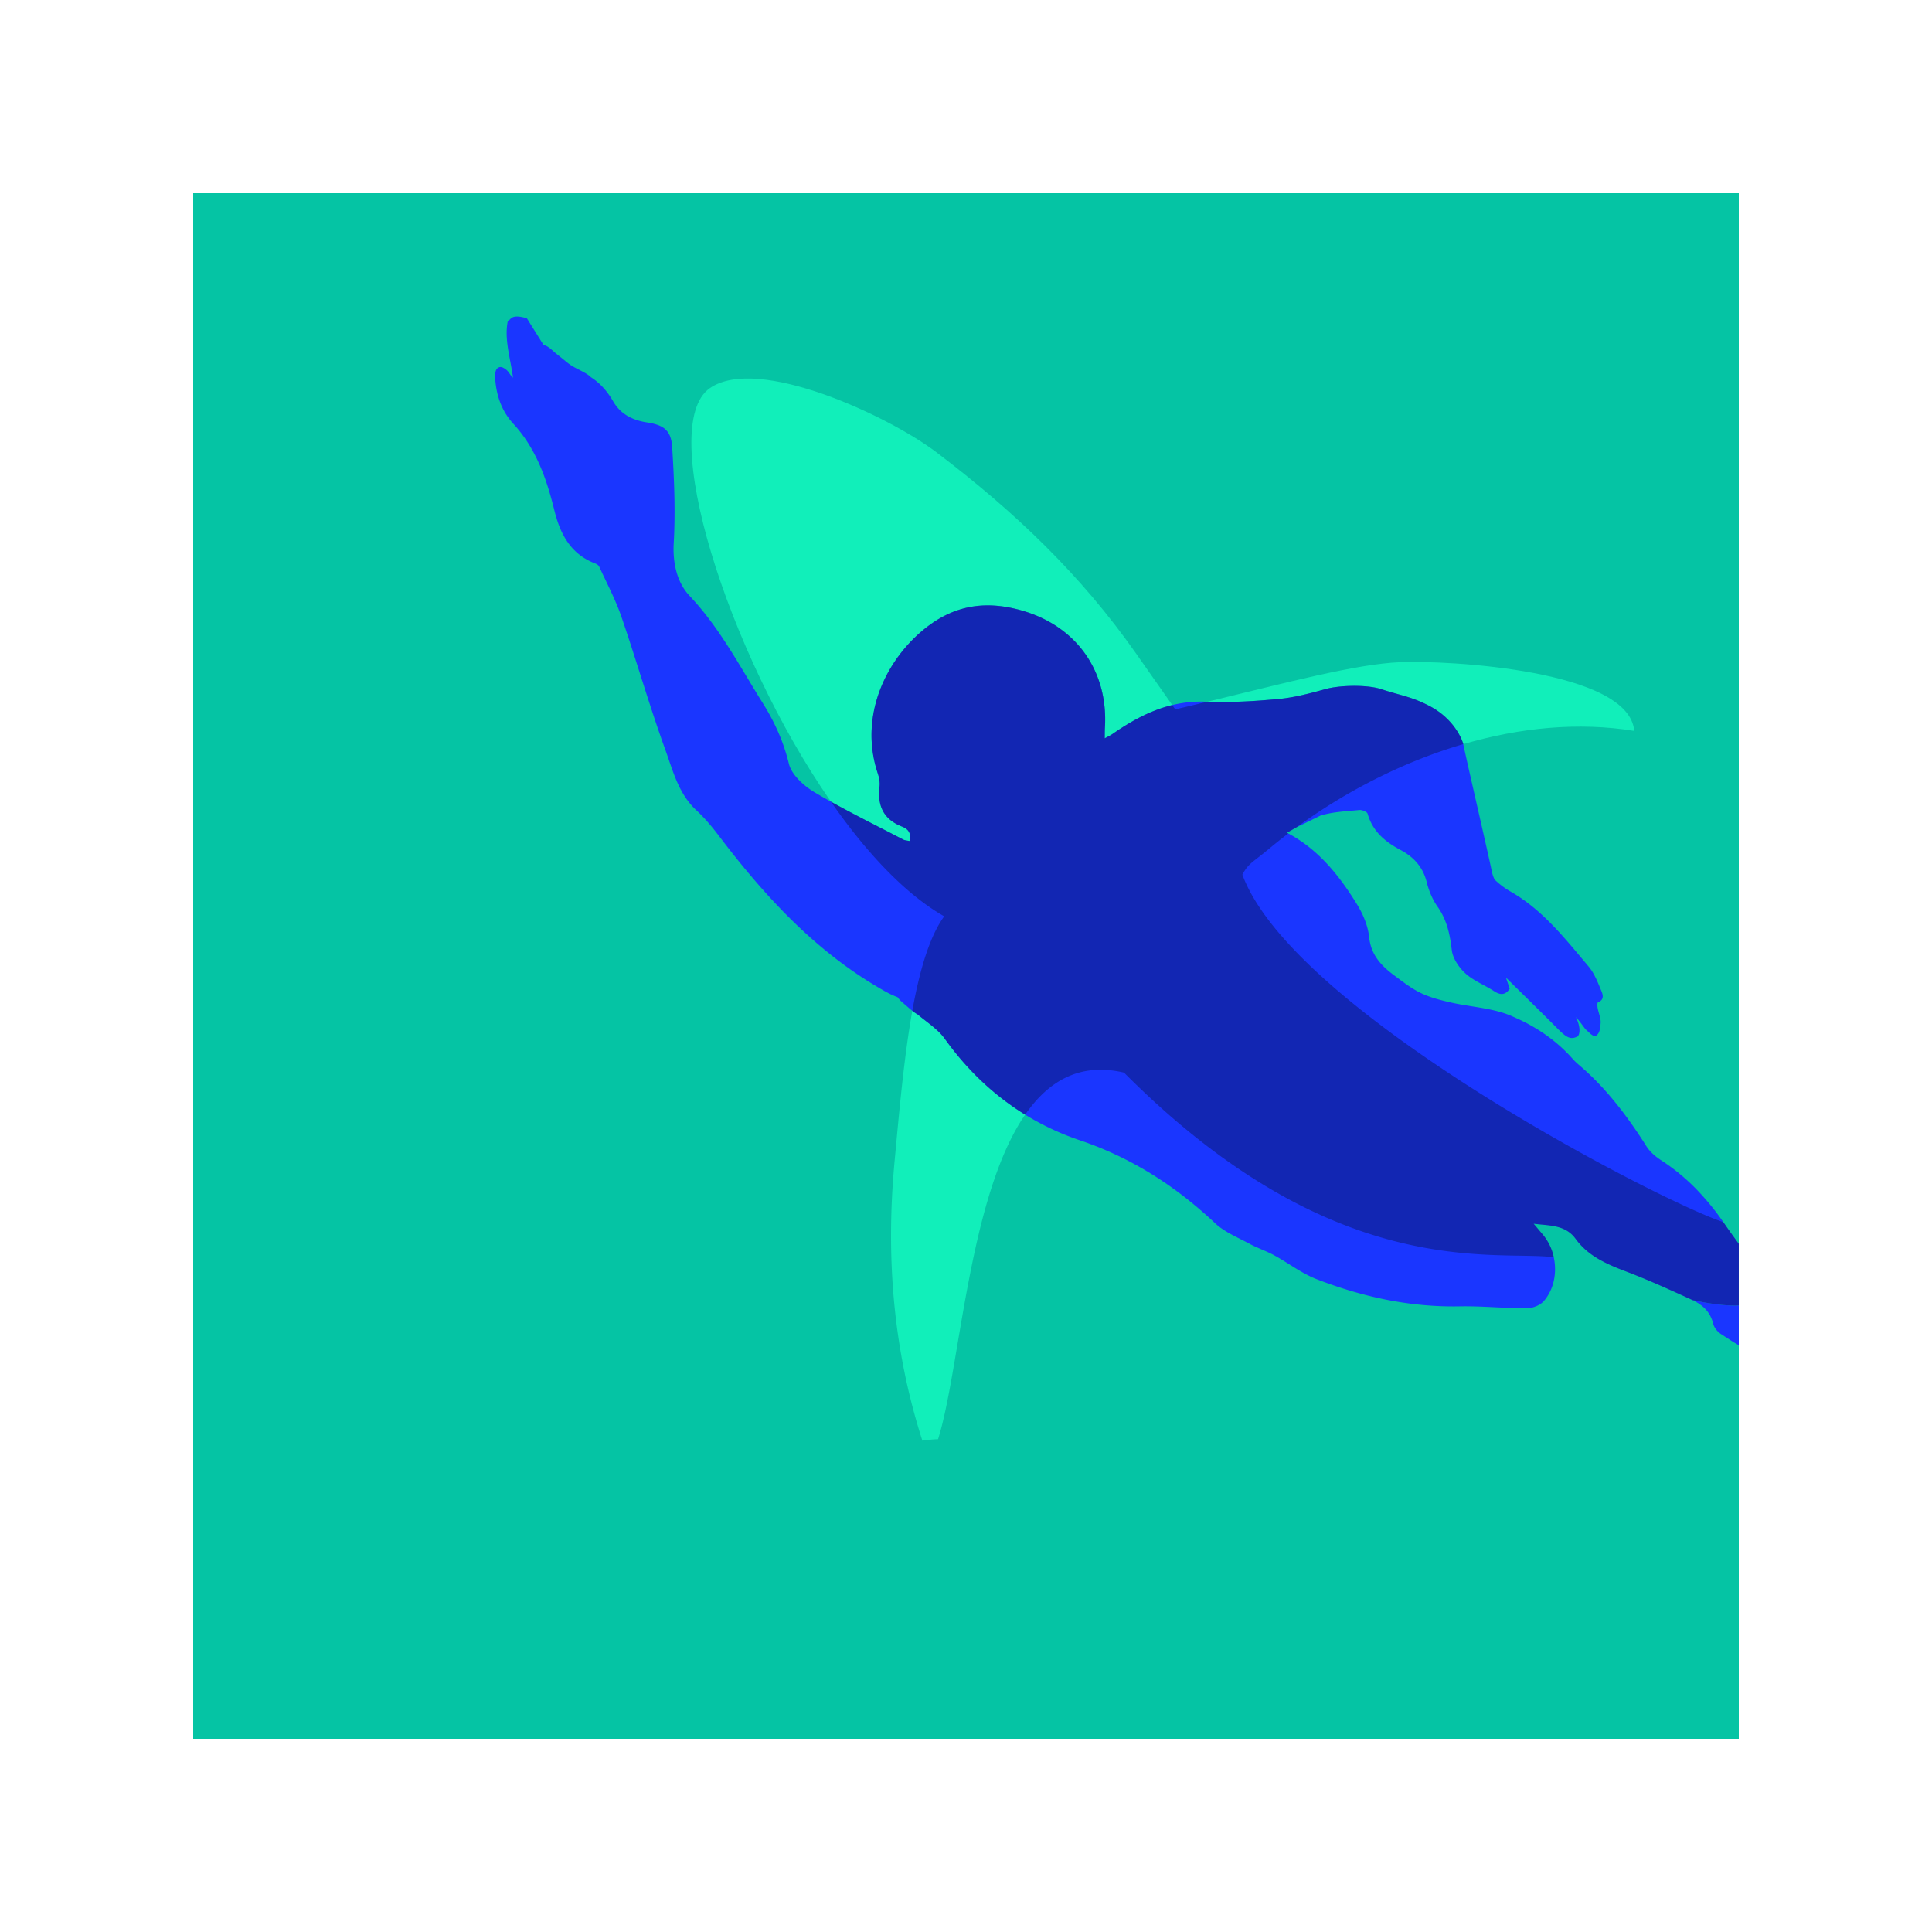
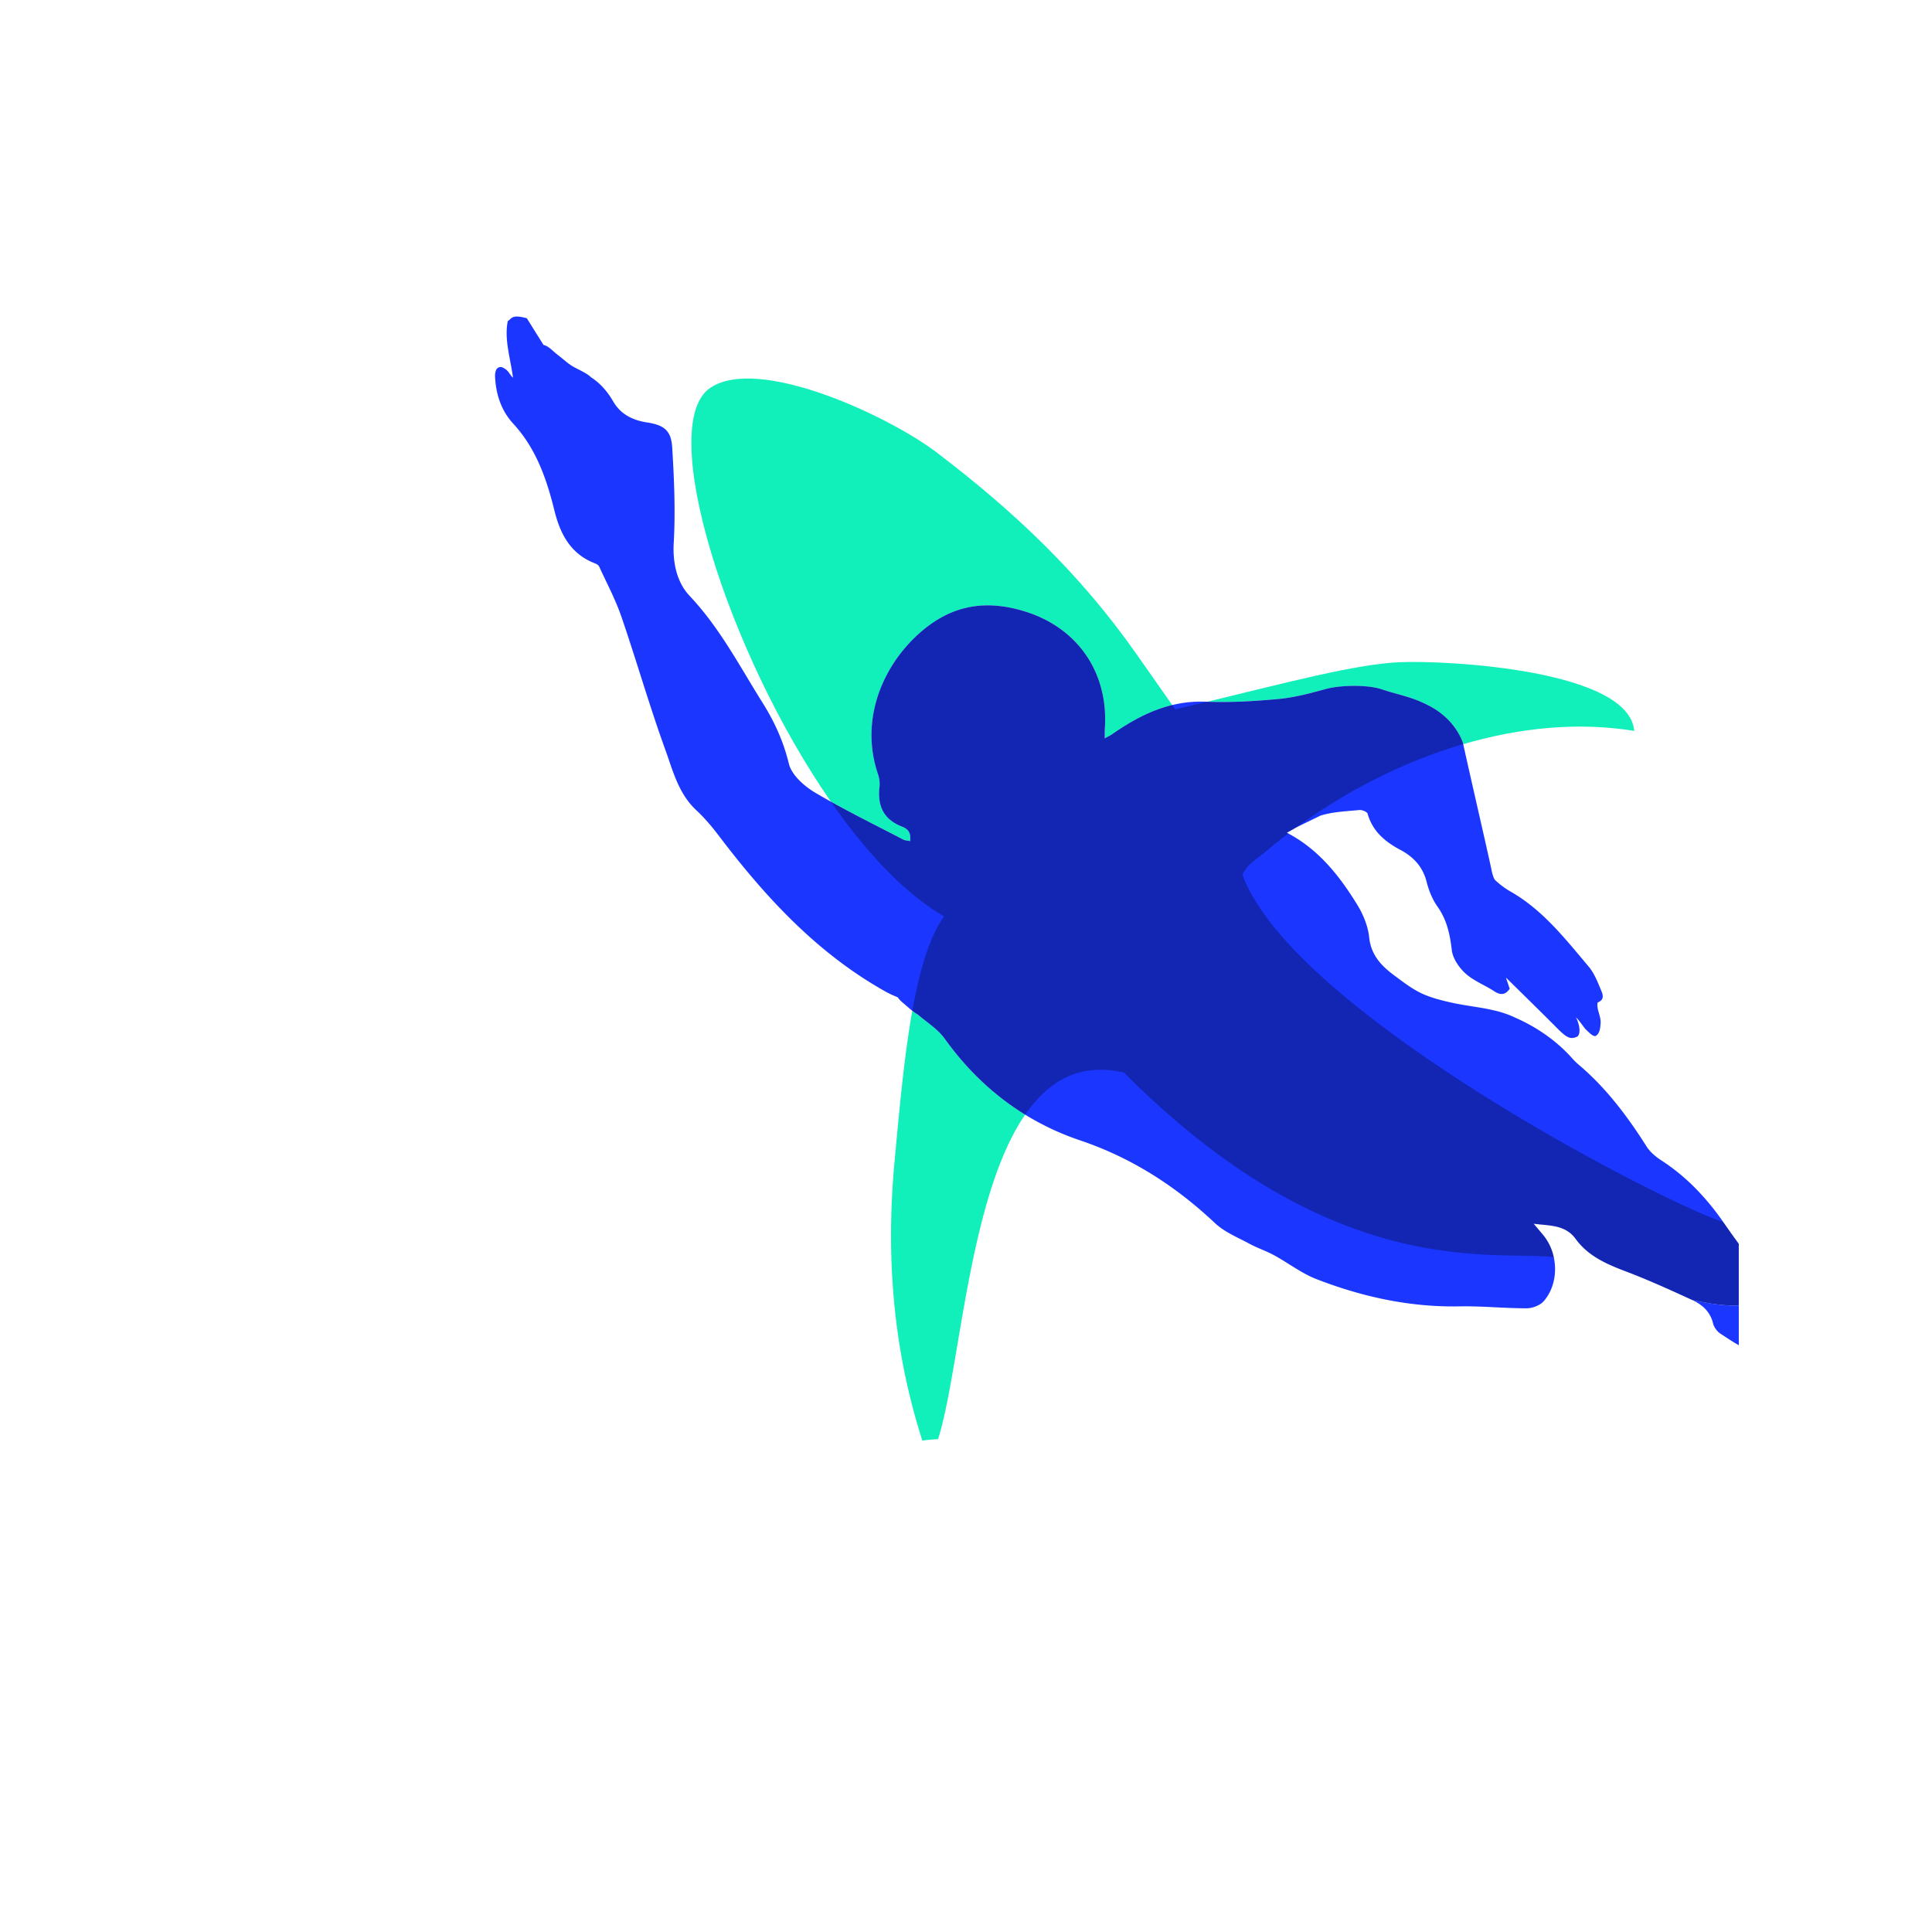
<svg xmlns="http://www.w3.org/2000/svg" data-bbox="20 20 160.001 160" width="200" height="200" viewBox="0 0 200 200" data-type="color">
  <g>
-     <path d="M180 20v160H20V20h160z" fill="#05C4A4" data-color="1" />
    <path fill="#1A36FF" d="M175.191 134.579c1.038.48 1.865 1.218 2.154 2.447.094.399.436.837.789 1.061.613.388 1.227.822 1.866 1.171v-4.117c-1.16.055-2.731-.111-4.809-.562z" data-color="2" />
    <path fill="#11EFBA" d="M96.939 46.82c-4.914-3.735-18.466-10.088-23.446-6.645-5.6 3.872 1.784 27.368 12.521 42.811 2.459 1.374 4.993 2.621 7.492 3.927.186.097.421.099.709.161.089-.787-.104-1.221-.851-1.514-1.86-.73-2.553-2.094-2.313-4.145.051-.433-.036-.915-.176-1.335-1.902-5.678.564-11.394 4.617-14.801 3.2-2.69 6.603-3.174 10.443-2.035 5.548 1.646 8.797 6.278 8.448 12.069-.02.325-.013.651-.021 1.118.344-.19.571-.289.771-.428 1.955-1.362 3.976-2.475 6.216-3.018l-3.726-5.309c-5.732-8.163-12.459-14.601-20.684-20.856z" data-color="3" />
    <path fill="#11EFBA" d="M97.803 107.527a5.7 5.7 0 00-.758-.845 3.588 3.588 0 01-.159-.145c-.581-.517-1.239-.978-1.832-1.481l-.035-.029-.165-.101a4.907 4.907 0 01-.411-.293c-.855 4.757-1.349 10.344-1.838 15.6-.925 9.963-.132 19.515 2.879 28.904.309-.063 1.31-.153 1.622-.15 2.274-7.16 3.137-25.08 9.019-33.601-3.226-1.989-6.01-4.631-8.322-7.859z" data-color="3" />
    <path fill="#11EFBA" d="M144.952 68.548c-4.57.184-11.951 2.162-19.956 4.094 2.463.094 4.949-.058 7.406-.289 1.633-.153 3.254-.589 4.843-1.028 1.434-.396 4.257-.473 5.748.018 1.965.647 3.09.756 4.95 1.719 2.644 1.368 3.439 3.574 3.536 3.972 5.834-1.707 11.891-2.317 17.696-1.372-.529-6.295-19.19-7.317-24.223-7.114z" data-color="3" />
    <path fill="#1A36FF" d="M178.396 126.513a26.556 26.556 0 00-2.457-3.056 21.122 21.122 0 00-3.988-3.354c-.577-.373-1.151-.867-1.513-1.44a50.448 50.448 0 00-2.185-3.204c-1.419-1.91-2.991-3.688-4.833-5.247a6.602 6.602 0 01-.675-.663l-.009-.009c-1.327-1.487-2.907-2.669-4.62-3.583a19.421 19.421 0 00-1.188-.578c-.197-.089-.395-.18-.595-.262-1.904-.784-4.087-.875-6.131-1.338-1.05-.239-2.119-.507-3.082-.965-.975-.465-1.855-1.146-2.73-1.795-1.354-1.002-2.458-2.112-2.654-3.989-.121-1.154-.61-2.354-1.225-3.356-1.831-2.987-3.983-5.708-7.149-7.394-.05-.026-.097-.055-.146-.08.344-.181.682-.375 1.02-.571l2.458-1.196c1.278-.399 2.672-.447 4.021-.58.282-.028.803.182.859.382.518 1.825 1.805 2.902 3.392 3.744 1.354.719 2.318 1.739 2.718 3.308.231.913.583 1.794 1.126 2.564.977 1.383 1.288 2.87 1.479 4.505.1.86.745 1.805 1.415 2.414.847.768 1.989 1.199 2.965 1.836.662.433 1.164.411 1.614-.253l-.392-1.159c1.827 1.803 3.556 3.484 5.255 5.194.964.969 1.38 1.282 2.13.919.215-.104.446-.794-.138-2.016.497.536.889 1.169 1.053 1.309.293.25.621.66.954.658.477-.224.519-.893.55-1.355.036-.504-.212-1.025-.306-1.543-.036-.199-.051-.563.03-.597.759-.313.465-.91.292-1.329-.343-.831-.693-1.713-1.264-2.387-2.404-2.846-4.705-5.812-8.021-7.723a8.293 8.293 0 01-1.636-1.205c-.217-.211-.371-.968-.373-.977-.151-.849-2.175-9.598-2.929-13.038.005.004 0-.024-.011-.068-.097-.398-.892-2.604-3.536-3.972-1.859-.963-2.984-1.072-4.949-1.719-1.491-.491-4.314-.414-5.749-.018-1.589.439-3.21.875-4.843 1.028-2.458.231-4.944.384-7.406.289h-.001a6.825 6.825 0 01-.143-.004 12.525 12.525 0 00-3.506.348l.091.129-.091-.129c-2.239.543-4.261 1.656-6.216 3.018-.199.139-.427.238-.771.428.008-.466.001-.793.021-1.118.35-5.791-2.899-10.423-8.447-12.069-3.841-1.14-7.244-.655-10.443 2.035-4.053 3.407-6.519 9.124-4.617 14.801.141.42.228.901.177 1.334-.239 2.051.453 3.416 2.313 4.145.747.293.94.727.852 1.514-.288-.063-.523-.065-.709-.162-2.499-1.306-5.033-2.554-7.492-3.927a70.949 70.949 0 01-1.673-.961c-1.116-.666-2.396-1.814-2.675-2.967-.556-2.294-1.481-4.331-2.708-6.285-2.378-3.791-4.434-7.771-7.568-11.09-1.278-1.352-1.763-3.339-1.644-5.464.186-3.291.046-6.612-.158-9.907-.108-1.733-.824-2.31-2.61-2.583-1.515-.231-2.737-.862-3.501-2.18-.613-1.058-1.367-1.902-2.301-2.5-.215-.228-.539-.402-.8-.549-.372-.209-.766-.385-1.131-.605-.346-.208-.657-.471-.968-.728-.277-.23-.567-.447-.842-.68-.343-.291-.72-.69-1.18-.78a.022.022 0 01.008-.005l-1.723-2.757c-1.653-.46-1.564.095-1.969.28-.392 1.898.275 3.86.537 5.874-.275-.245-.413-.572-.652-.785a1.887 1.887 0 00-.393-.26.507.507 0 00-.72.291 1.619 1.619 0 00-.095.546c.07 1.862.612 3.583 1.89 4.972 2.348 2.552 3.443 5.685 4.248 8.953.604 2.458 1.673 4.523 4.199 5.499.166.064.37.18.438.326.792 1.727 1.694 3.418 2.309 5.207 1.564 4.557 2.891 9.199 4.53 13.728.797 2.2 1.37 4.578 3.222 6.298.877.814 1.646 1.738 2.37 2.692 4.806 6.324 10.125 12.093 17.146 16.041.423.238.87.452 1.33.625.168.266.424.482.66.679.289.242.56.494.852.723.132.103.267.203.411.293l.165.101.035.029c.593.502 1.251.964 1.832 1.48.052.05.104.099.159.145.28.262.538.54.758.845 2.311 3.229 5.095 5.871 8.322 7.859a27.616 27.616 0 005.651 2.65c5.396 1.82 9.929 4.75 14.019 8.595.982.924 2.339 1.464 3.555 2.123.82.444 1.723.74 2.542 1.186 1.484.807 2.854 1.881 4.411 2.482 4.743 1.834 9.651 2.91 14.79 2.812 2.318-.044 4.642.205 6.963.198.599-.001 1.38-.304 1.761-.744 1.056-1.219 1.378-2.954 1.03-4.543a5.38 5.38 0 00-1.114-2.317c-.323-.385-.648-.768-.972-1.152 1.624.217 3.272.086 4.349 1.568 1.271 1.752 3.146 2.59 5.12 3.338 2.355.892 4.657 1.937 6.948 2.989l.013.006c2.078.452 3.648.617 4.809.562v-6.378c-.54-.743-1.077-1.491-1.601-2.249z" data-color="2" />
-     <path opacity=".3" d="M178.396 126.513c-3.348-1.097-15.08-6.839-26.381-14.094-10.566-6.783-20.753-14.888-23.359-21.755-.015-.039-.033-.079-.047-.118.624-1.18 1.061-1.261 2.709-2.638a58.21 58.21 0 012.046-1.629c-.049-.026-.097-.054-.147-.08.344-.18.682-.375 1.02-.571 5.122-3.741 11.058-6.785 17.243-8.595-.097-.398-.892-2.603-3.536-3.972-1.859-.963-2.985-1.072-4.95-1.719-1.491-.491-4.314-.414-5.748-.018-1.59.439-3.21.874-4.843 1.028-2.458.231-4.944.384-7.406.289-1.102.266-2.215.531-3.336.791l-.313-.447c-2.24.543-4.261 1.656-6.216 3.018-.2.139-.427.239-.771.428.008-.466.001-.793.021-1.118.349-5.791-2.899-10.422-8.448-12.069-3.84-1.139-7.244-.655-10.443 2.035-4.053 3.407-6.519 9.123-4.617 14.801.141.42.227.901.176 1.335-.24 2.051.454 3.415 2.313 4.145.748.293.94.727.851 1.514-.288-.063-.523-.065-.709-.161-2.499-1.306-5.034-2.554-7.492-3.927 3.649 5.249 7.685 9.569 11.731 11.871-1.533 2.109-2.554 5.626-3.301 9.776a4.687 4.687 0 00.576.394l.035.029c.593.502 1.251.964 1.832 1.481.052.05.105.099.159.145.281.262.539.54.758.845 2.311 3.228 5.096 5.871 8.323 7.859 2.416-3.5 5.677-5.418 10.233-4.349 21.715 21.822 38.203 18.349 44.489 19.109a5.386 5.386 0 00-1.114-2.317c-.323-.385-.648-.768-.972-1.152 1.625.217 3.273.086 4.349 1.568 1.272 1.752 3.147 2.59 5.12 3.338 2.356.892 4.657 1.937 6.948 2.99l.013.006c2.078.451 3.649.617 4.809.562v-6.378a103.316 103.316 0 01-1.605-2.25z" />
+     <path opacity=".3" d="M178.396 126.513c-3.348-1.097-15.08-6.839-26.381-14.094-10.566-6.783-20.753-14.888-23.359-21.755-.015-.039-.033-.079-.047-.118.624-1.18 1.061-1.261 2.709-2.638a58.21 58.21 0 012.046-1.629c-.049-.026-.097-.054-.147-.08.344-.18.682-.375 1.02-.571 5.122-3.741 11.058-6.785 17.243-8.595-.097-.398-.892-2.603-3.536-3.972-1.859-.963-2.985-1.072-4.95-1.719-1.491-.491-4.314-.414-5.748-.018-1.59.439-3.21.874-4.843 1.028-2.458.231-4.944.384-7.406.289-1.102.266-2.215.531-3.336.791l-.313-.447c-2.24.543-4.261 1.656-6.216 3.018-.2.139-.427.239-.771.428.008-.466.001-.793.021-1.118.349-5.791-2.899-10.422-8.448-12.069-3.84-1.139-7.244-.655-10.443 2.035-4.053 3.407-6.519 9.123-4.617 14.801.141.42.227.901.176 1.335-.24 2.051.454 3.415 2.313 4.145.748.293.94.727.851 1.514-.288-.063-.523-.065-.709-.161-2.499-1.306-5.034-2.554-7.492-3.927 3.649 5.249 7.685 9.569 11.731 11.871-1.533 2.109-2.554 5.626-3.301 9.776a4.687 4.687 0 00.576.394l.035.029c.593.502 1.251.964 1.832 1.481.052.05.105.099.159.145.281.262.539.54.758.845 2.311 3.228 5.096 5.871 8.323 7.859 2.416-3.5 5.677-5.418 10.233-4.349 21.715 21.822 38.203 18.349 44.489 19.109a5.386 5.386 0 00-1.114-2.317c-.323-.385-.648-.768-.972-1.152 1.625.217 3.273.086 4.349 1.568 1.272 1.752 3.147 2.59 5.12 3.338 2.356.892 4.657 1.937 6.948 2.99c2.078.451 3.649.617 4.809.562v-6.378a103.316 103.316 0 01-1.605-2.25z" />
  </g>
</svg>